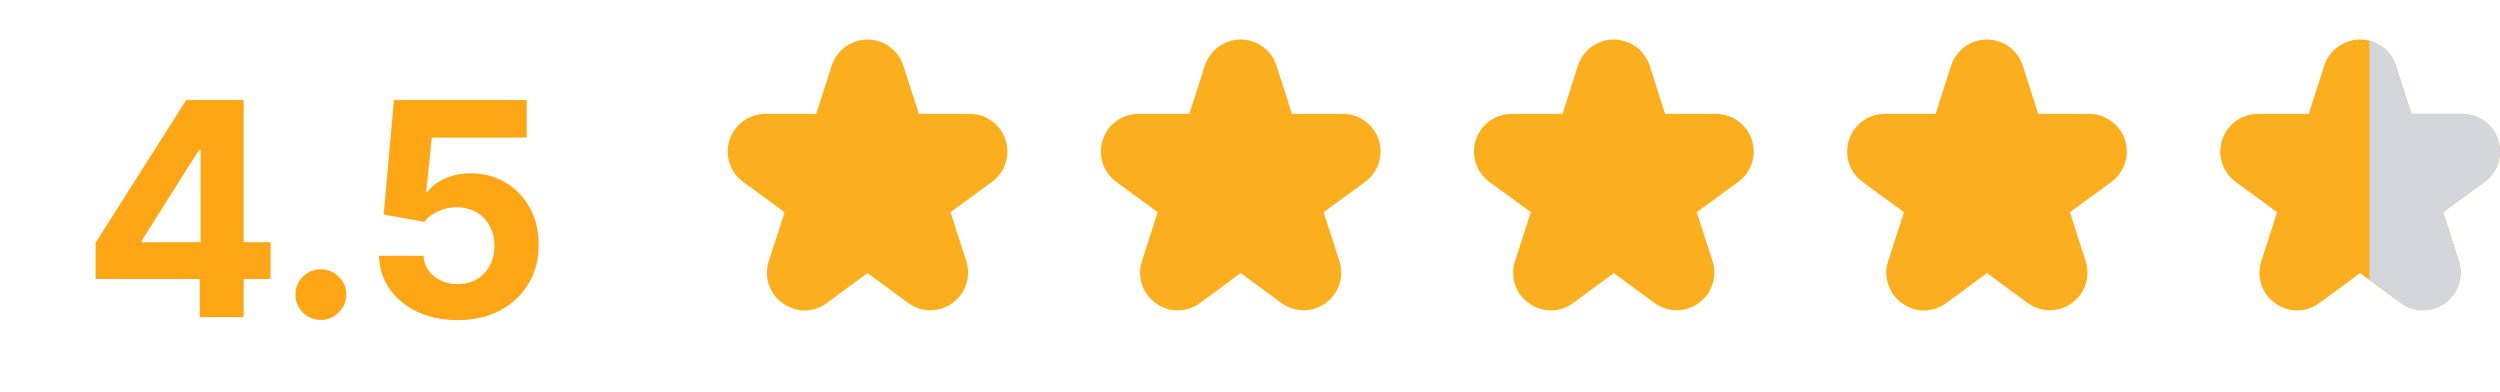
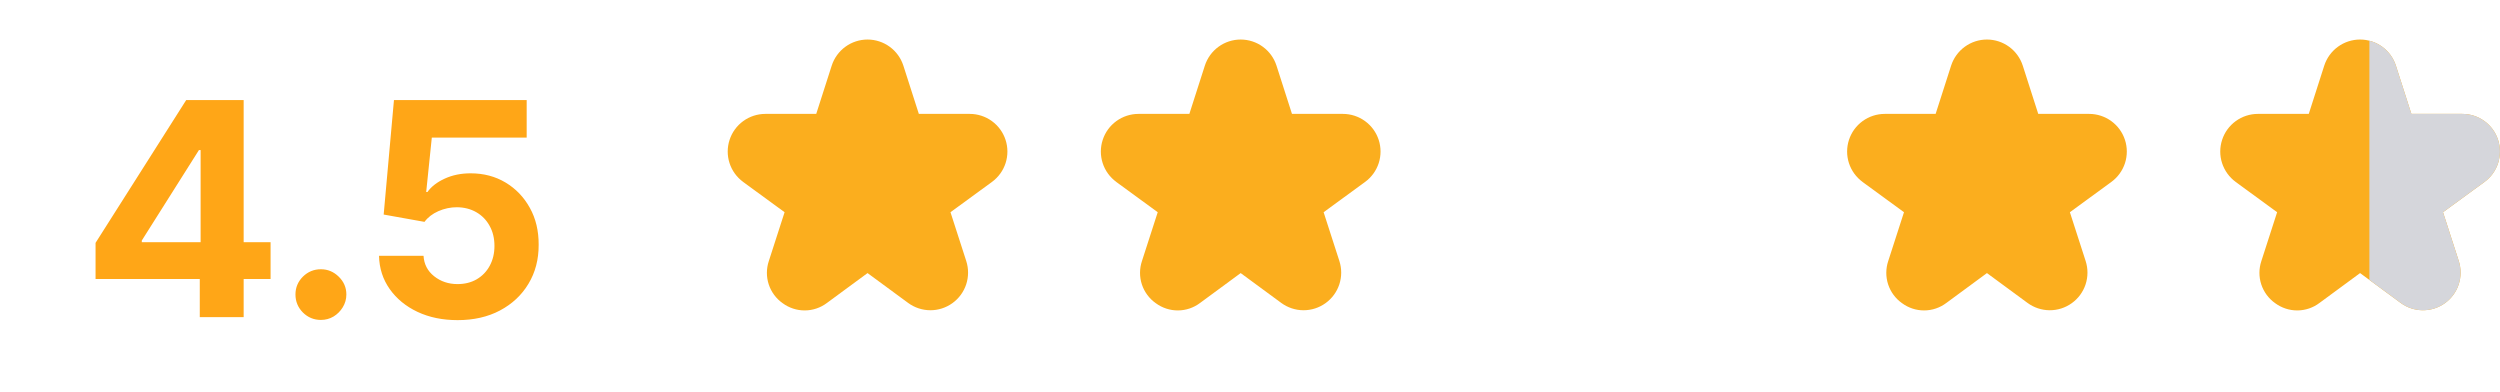
<svg xmlns="http://www.w3.org/2000/svg" width="134" height="21" viewBox="0 0 134 21" fill="none">
  <path d="M5.122 14.954V13.017L9.98 5.364H11.651V8.045H10.662L7.6 12.892V12.983H14.503V14.954H5.122ZM10.708 17V14.364L10.753 13.506V5.364H13.06V17H10.708ZM17.201 17.148C16.826 17.148 16.504 17.015 16.235 16.75C15.97 16.481 15.837 16.159 15.837 15.784C15.837 15.413 15.97 15.095 16.235 14.829C16.504 14.564 16.826 14.432 17.201 14.432C17.565 14.432 17.883 14.564 18.155 14.829C18.428 15.095 18.565 15.413 18.565 15.784C18.565 16.034 18.5 16.263 18.371 16.472C18.246 16.676 18.082 16.841 17.877 16.966C17.673 17.087 17.447 17.148 17.201 17.148ZM24.525 17.159C23.722 17.159 23.006 17.011 22.378 16.716C21.753 16.421 21.256 16.013 20.889 15.494C20.522 14.975 20.33 14.381 20.315 13.71H22.701C22.728 14.161 22.917 14.527 23.27 14.807C23.622 15.087 24.041 15.227 24.525 15.227C24.912 15.227 25.253 15.142 25.548 14.972C25.847 14.797 26.08 14.557 26.247 14.25C26.417 13.939 26.503 13.583 26.503 13.182C26.503 12.773 26.416 12.413 26.241 12.102C26.071 11.792 25.834 11.549 25.531 11.375C25.228 11.201 24.881 11.112 24.491 11.108C24.15 11.108 23.819 11.178 23.497 11.318C23.179 11.458 22.931 11.65 22.753 11.892L20.565 11.5L21.116 5.364H28.23V7.375H23.145L22.844 10.29H22.912C23.116 10.002 23.425 9.763 23.838 9.574C24.251 9.384 24.713 9.29 25.224 9.29C25.925 9.29 26.55 9.455 27.099 9.784C27.648 10.114 28.082 10.566 28.4 11.142C28.719 11.714 28.876 12.373 28.872 13.119C28.876 13.903 28.694 14.6 28.326 15.21C27.963 15.816 27.453 16.294 26.798 16.642C26.147 16.987 25.389 17.159 24.525 17.159Z" fill="#FFA617" />
  <g clip-path="url(#clip0_4478_17239)">
    <path d="M39.829 9.75L42.054 11.375L41.209 13.992C41.073 14.398 41.071 14.837 41.204 15.244C41.338 15.651 41.599 16.004 41.949 16.25C42.294 16.505 42.711 16.641 43.139 16.639C43.567 16.637 43.983 16.496 44.324 16.238L46.5 14.637L48.676 16.237C49.02 16.489 49.435 16.627 49.861 16.629C50.288 16.631 50.704 16.498 51.05 16.248C51.397 15.999 51.655 15.646 51.788 15.241C51.921 14.835 51.922 14.398 51.791 13.992L50.946 11.375L53.171 9.75C53.514 9.499 53.769 9.146 53.9 8.742C54.03 8.337 54.03 7.902 53.898 7.498C53.766 7.093 53.51 6.741 53.166 6.491C52.822 6.241 52.408 6.106 51.983 6.105H49.25L48.421 3.52C48.29 3.114 48.034 2.759 47.689 2.507C47.343 2.255 46.927 2.119 46.5 2.119C46.073 2.119 45.657 2.255 45.311 2.507C44.966 2.759 44.71 3.114 44.579 3.52L43.75 6.105H41.019C40.594 6.106 40.18 6.241 39.836 6.491C39.492 6.741 39.236 7.093 39.105 7.498C38.973 7.902 38.972 8.337 39.103 8.742C39.233 9.146 39.489 9.499 39.832 9.75H39.829Z" fill="#FBAE1E" />
  </g>
  <g clip-path="url(#clip1_4478_17239)">
    <path d="M59.829 9.75L62.054 11.375L61.209 13.992C61.073 14.398 61.071 14.837 61.204 15.244C61.338 15.651 61.599 16.004 61.949 16.25C62.294 16.505 62.711 16.641 63.139 16.639C63.567 16.637 63.983 16.496 64.324 16.238L66.5 14.637L68.676 16.237C69.02 16.489 69.435 16.627 69.862 16.629C70.288 16.631 70.704 16.498 71.05 16.248C71.397 15.999 71.655 15.646 71.788 15.241C71.921 14.835 71.922 14.398 71.791 13.992L70.946 11.375L73.171 9.75C73.514 9.499 73.769 9.146 73.9 8.742C74.03 8.337 74.03 7.902 73.898 7.498C73.766 7.093 73.51 6.741 73.166 6.491C72.822 6.241 72.408 6.106 71.983 6.105H69.25L68.421 3.52C68.29 3.114 68.034 2.759 67.689 2.507C67.344 2.255 66.927 2.119 66.5 2.119C66.073 2.119 65.656 2.255 65.311 2.507C64.966 2.759 64.71 3.114 64.579 3.52L63.75 6.105H61.019C60.594 6.106 60.18 6.241 59.836 6.491C59.492 6.741 59.236 7.093 59.105 7.498C58.973 7.902 58.972 8.337 59.103 8.742C59.233 9.146 59.489 9.499 59.832 9.75H59.829Z" fill="#FBAE1E" />
  </g>
  <g clip-path="url(#clip2_4478_17239)">
-     <path d="M79.829 9.75L82.054 11.375L81.209 13.992C81.073 14.398 81.071 14.837 81.204 15.244C81.338 15.651 81.599 16.004 81.949 16.25C82.294 16.505 82.711 16.641 83.139 16.639C83.567 16.637 83.983 16.496 84.324 16.238L86.5 14.637L88.676 16.237C89.02 16.489 89.435 16.627 89.862 16.629C90.288 16.631 90.704 16.498 91.05 16.248C91.397 15.999 91.655 15.646 91.788 15.241C91.921 14.835 91.922 14.398 91.791 13.992L90.946 11.375L93.171 9.75C93.514 9.499 93.769 9.146 93.9 8.742C94.03 8.337 94.03 7.902 93.898 7.498C93.766 7.093 93.51 6.741 93.166 6.491C92.822 6.241 92.408 6.106 91.983 6.105H89.25L88.421 3.52C88.29 3.114 88.034 2.759 87.689 2.507C87.344 2.255 86.927 2.119 86.5 2.119C86.073 2.119 85.656 2.255 85.311 2.507C84.966 2.759 84.71 3.114 84.579 3.52L83.75 6.105H81.019C80.594 6.106 80.18 6.241 79.836 6.491C79.492 6.741 79.236 7.093 79.105 7.498C78.973 7.902 78.972 8.337 79.103 8.742C79.234 9.146 79.489 9.499 79.832 9.75H79.829Z" fill="#FBAE1E" />
-   </g>
+     </g>
  <g clip-path="url(#clip3_4478_17239)">
    <path d="M99.829 9.75L102.054 11.375L101.209 13.992C101.073 14.398 101.071 14.837 101.204 15.244C101.338 15.651 101.599 16.004 101.949 16.25C102.294 16.505 102.711 16.641 103.139 16.639C103.567 16.637 103.983 16.496 104.324 16.238L106.5 14.637L108.676 16.237C109.02 16.489 109.435 16.627 109.861 16.629C110.288 16.631 110.704 16.498 111.05 16.248C111.397 15.999 111.655 15.646 111.788 15.241C111.921 14.835 111.922 14.398 111.791 13.992L110.946 11.375L113.171 9.75C113.514 9.499 113.769 9.146 113.9 8.742C114.03 8.337 114.03 7.902 113.898 7.498C113.766 7.093 113.51 6.741 113.166 6.491C112.822 6.241 112.408 6.106 111.983 6.105H109.25L108.421 3.52C108.29 3.114 108.034 2.759 107.689 2.507C107.344 2.255 106.927 2.119 106.5 2.119C106.073 2.119 105.656 2.255 105.311 2.507C104.966 2.759 104.71 3.114 104.579 3.52L103.75 6.105H101.019C100.594 6.106 100.18 6.241 99.836 6.491C99.492 6.741 99.236 7.093 99.105 7.498C98.973 7.902 98.972 8.337 99.103 8.742C99.234 9.146 99.489 9.499 99.832 9.75H99.829Z" fill="#FBAE1E" />
  </g>
  <g clip-path="url(#clip4_4478_17239)">
    <path d="M119.829 9.75L122.054 11.375L121.209 13.992C121.073 14.398 121.071 14.837 121.204 15.244C121.338 15.651 121.599 16.004 121.949 16.25C122.294 16.505 122.711 16.641 123.139 16.639C123.567 16.637 123.983 16.496 124.324 16.238L126.5 14.637L128.676 16.237C129.02 16.489 129.435 16.627 129.861 16.629C130.288 16.631 130.704 16.498 131.05 16.248C131.397 15.999 131.655 15.646 131.788 15.241C131.921 14.835 131.922 14.398 131.791 13.992L130.946 11.375L133.171 9.75C133.514 9.499 133.769 9.146 133.9 8.742C134.03 8.337 134.03 7.902 133.898 7.498C133.766 7.093 133.51 6.741 133.166 6.491C132.822 6.241 132.408 6.106 131.983 6.105H129.25L128.421 3.52C128.29 3.114 128.034 2.759 127.689 2.507C127.344 2.255 126.927 2.119 126.5 2.119C126.073 2.119 125.656 2.255 125.311 2.507C124.966 2.759 124.71 3.114 124.579 3.52L123.75 6.105H121.019C120.594 6.106 120.18 6.241 119.836 6.491C119.492 6.741 119.236 7.093 119.105 7.498C118.973 7.902 118.972 8.337 119.103 8.742C119.234 9.146 119.489 9.499 119.832 9.75H119.829Z" fill="#FBAE1E" />
  </g>
  <path d="M127 2.183C127.247 2.246 127.48 2.355 127.688 2.507C128.034 2.759 128.29 3.114 128.421 3.521L129.25 6.105H131.983C132.408 6.106 132.822 6.241 133.166 6.491C133.51 6.741 133.766 7.093 133.897 7.497C134.029 7.901 134.03 8.337 133.899 8.741C133.769 9.146 133.514 9.499 133.171 9.75L130.945 11.375L131.79 13.992C131.921 14.398 131.92 14.835 131.787 15.24C131.654 15.646 131.397 15.999 131.051 16.248C130.705 16.497 130.288 16.631 129.861 16.629C129.435 16.627 129.019 16.489 128.676 16.236L127 15.004V2.183Z" fill="#D5D6DB" />
  <defs>
    <clipPath id="clip0_4478_17239">
      <rect width="15" height="15" fill="white" transform="translate(39 2)" />
    </clipPath>
    <clipPath id="clip1_4478_17239">
      <rect width="15" height="15" fill="white" transform="translate(59 2)" />
    </clipPath>
    <clipPath id="clip2_4478_17239">
      <rect width="15" height="15" fill="white" transform="translate(79 2)" />
    </clipPath>
    <clipPath id="clip3_4478_17239">
      <rect width="15" height="15" fill="white" transform="translate(99 2)" />
    </clipPath>
    <clipPath id="clip4_4478_17239">
      <rect width="15" height="15" fill="white" transform="translate(119 2)" />
    </clipPath>
  </defs>
</svg>